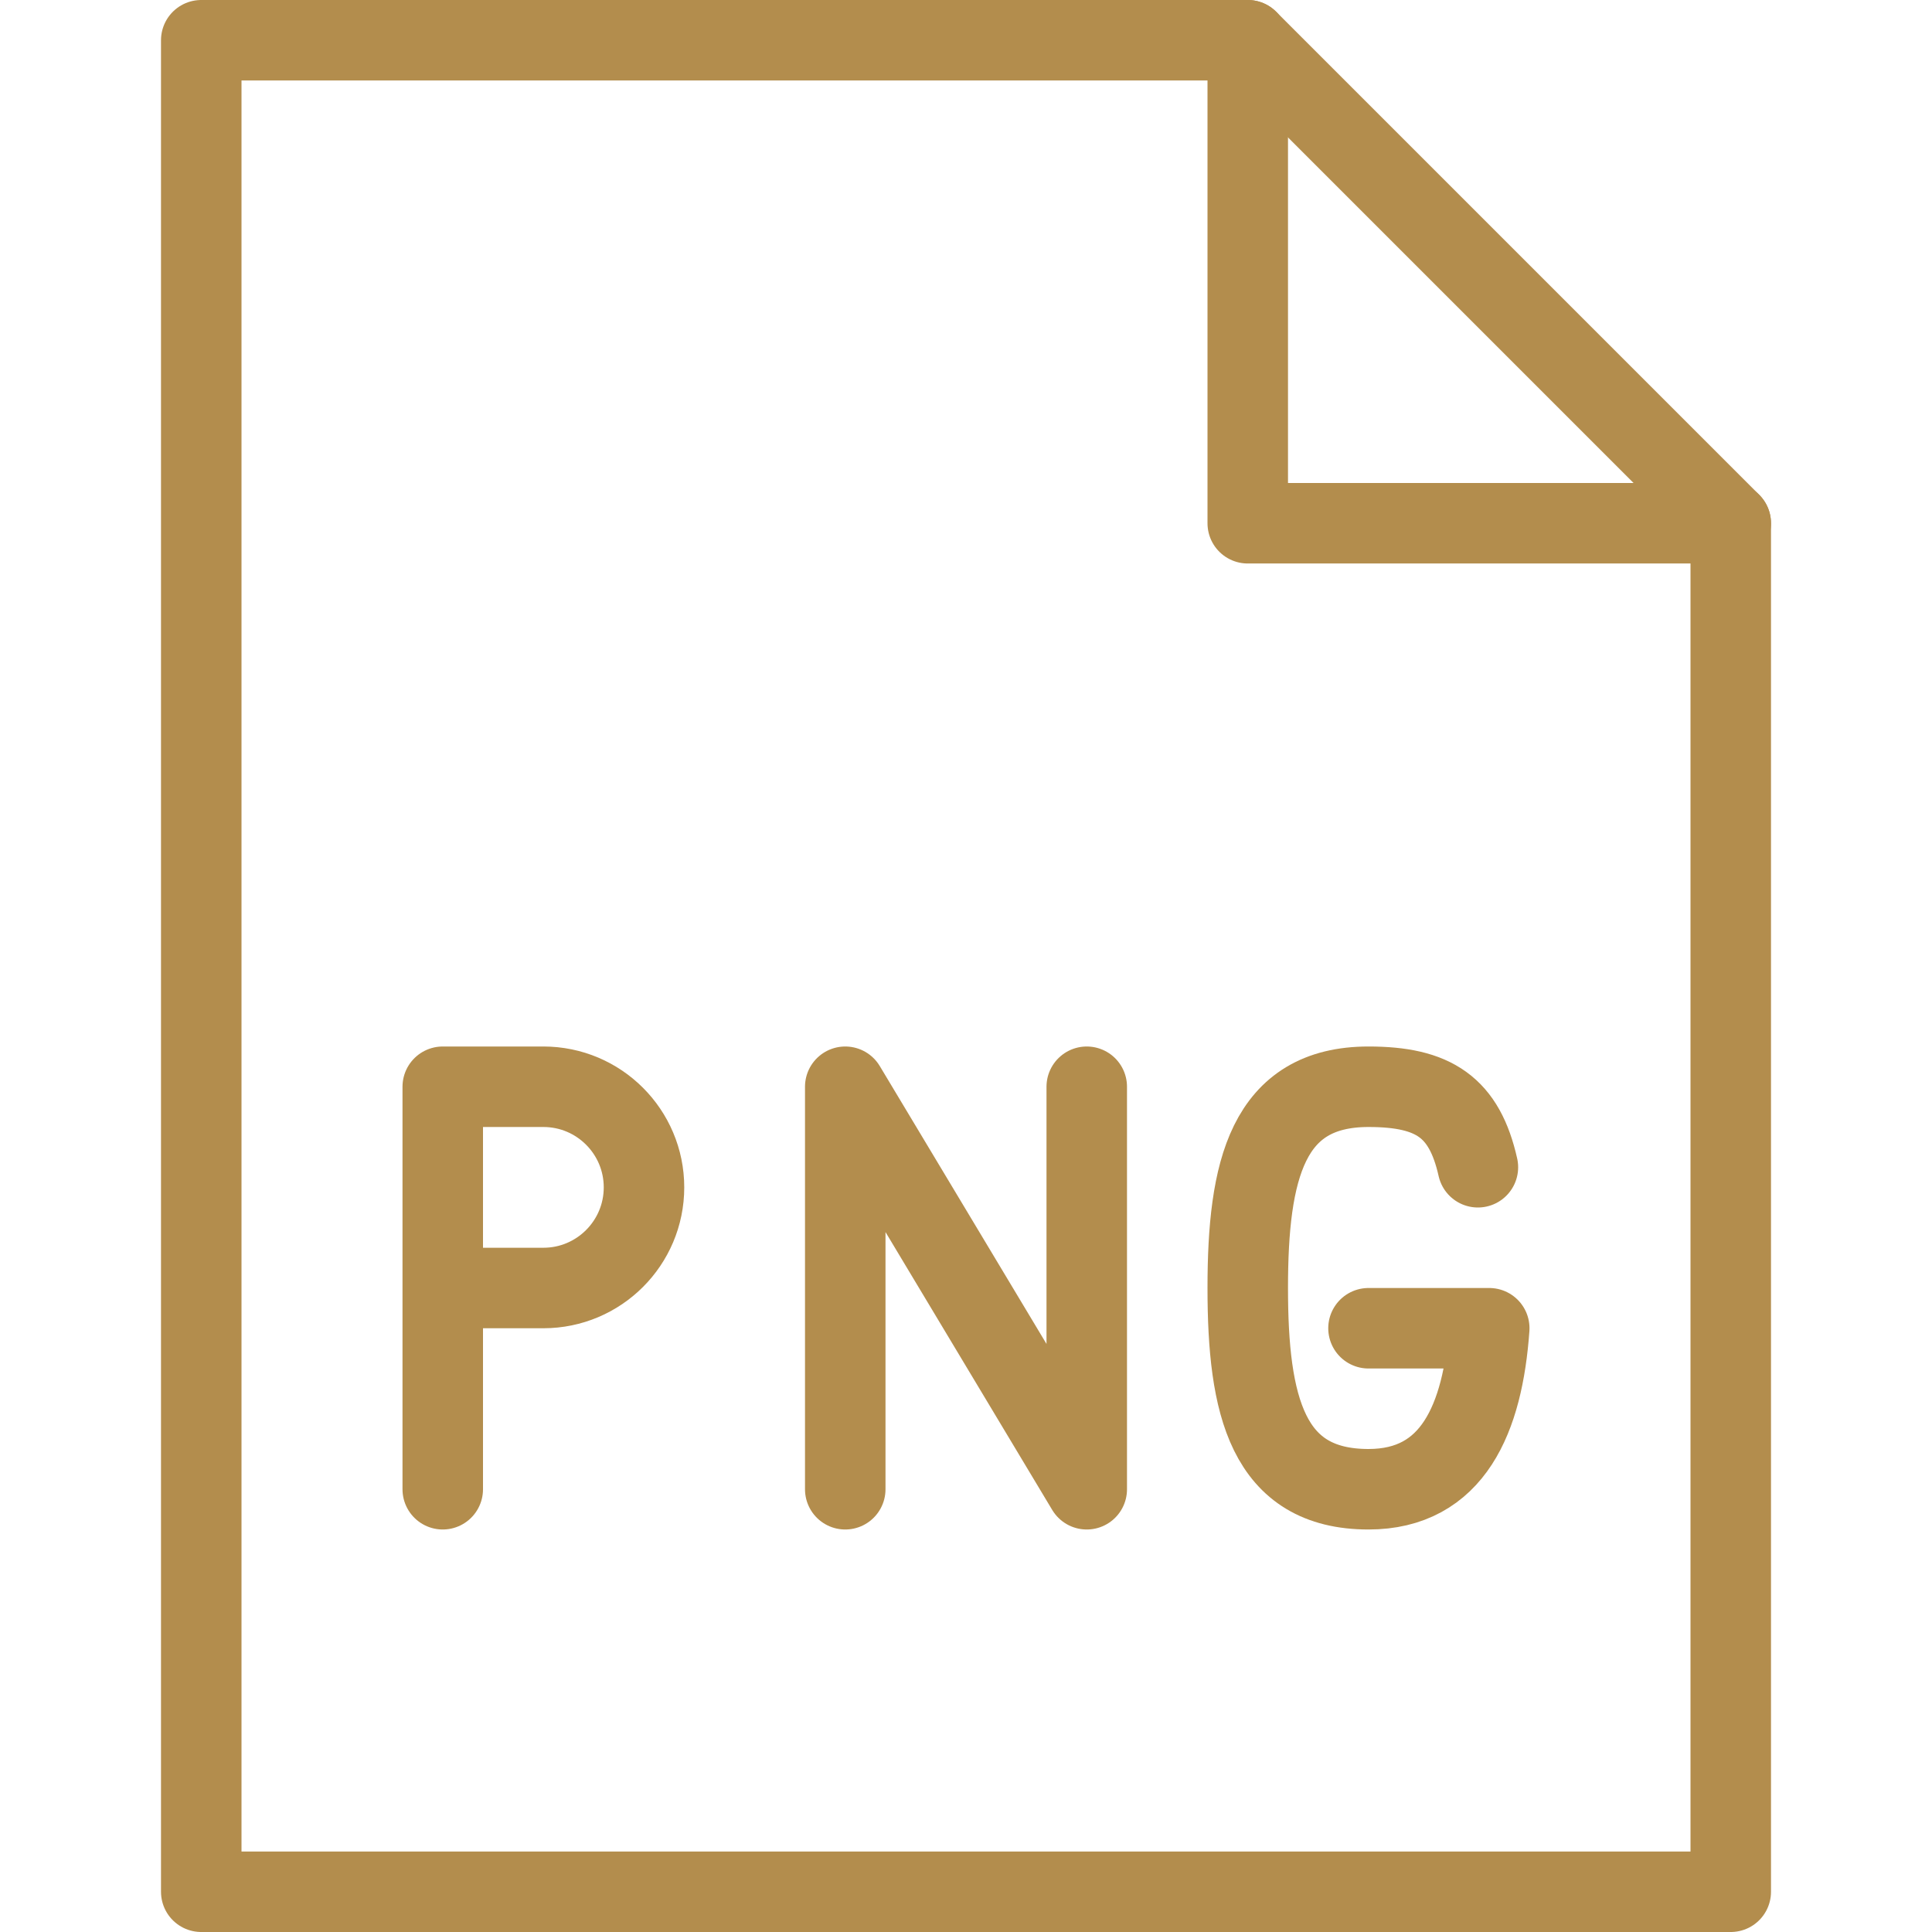
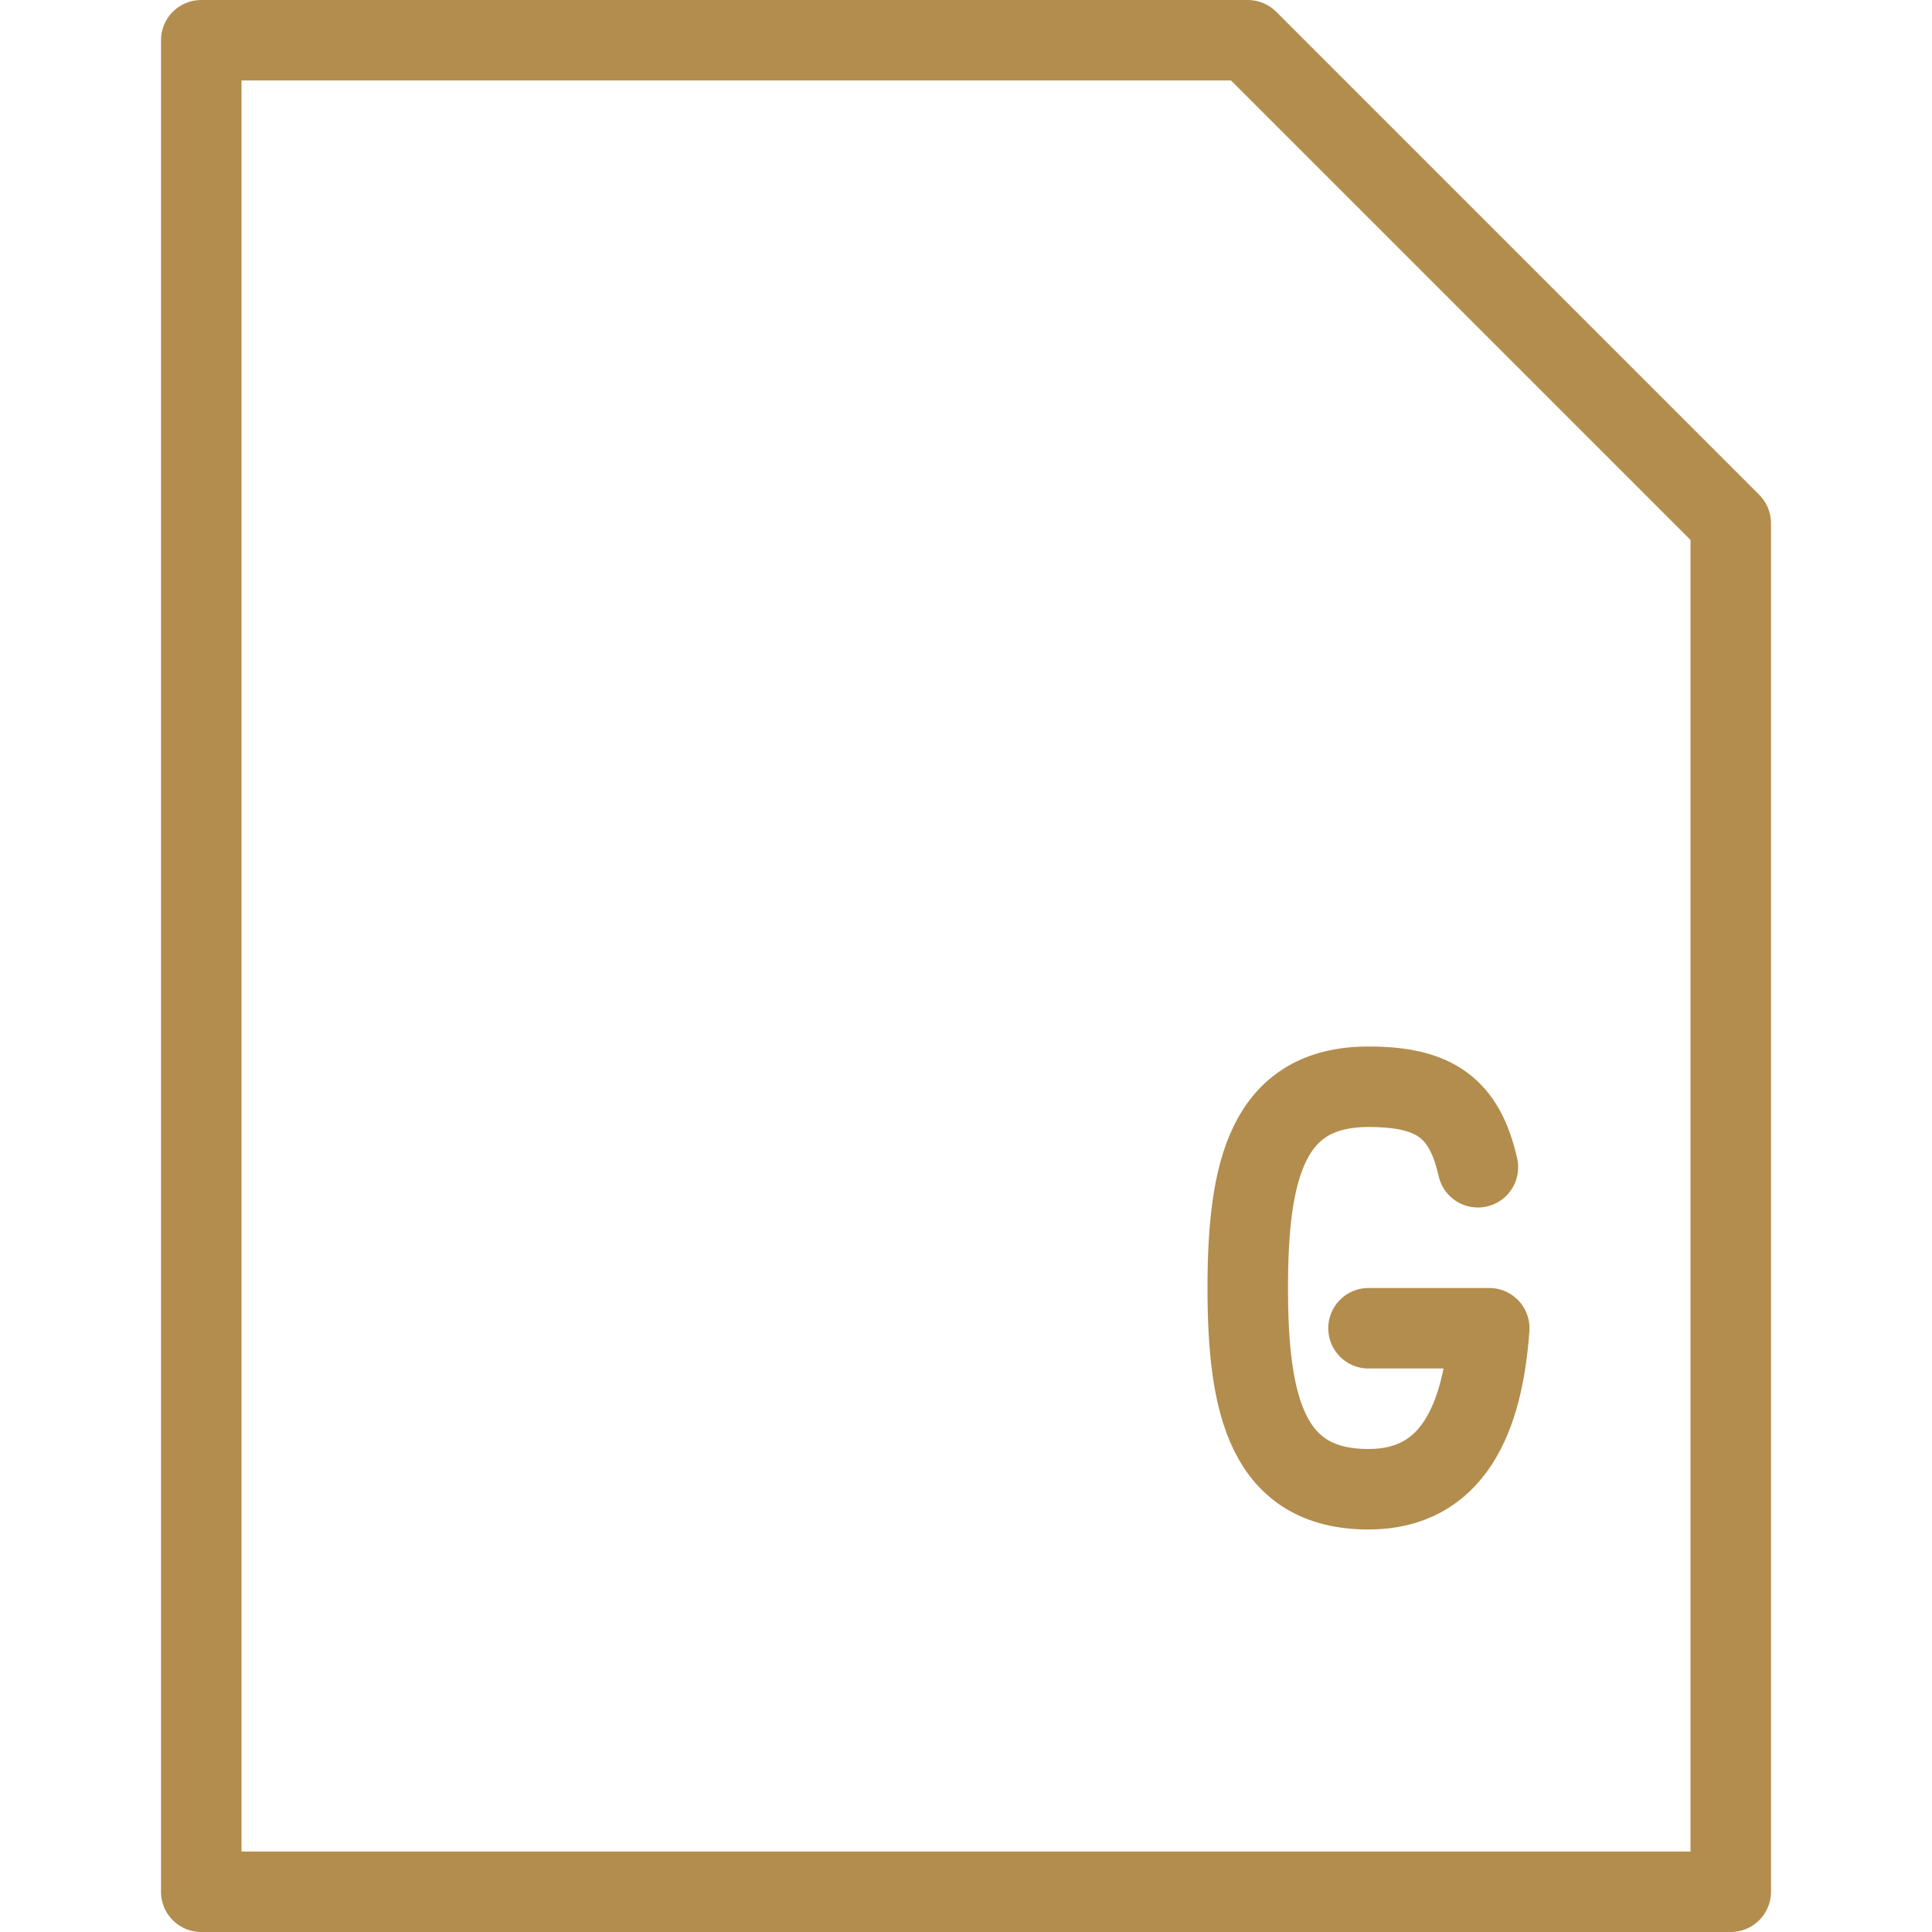
<svg xmlns="http://www.w3.org/2000/svg" width="24" height="24" viewBox="0 0 24 24">
  <g fill="none" fill-rule="evenodd" stroke="#B38D4D" stroke-linecap="round" stroke-linejoin="round">
-     <polyline points="10.5 18.5 10.5 13.5 13.5 18.5 13.5 13.5" />
    <path d="M18.359,14.5 C18.191,13.754 17.812,13.5 17,13.5 C15.742,13.5 15.5,14.535 15.5,16 C15.5,17.462 15.742,18.5 17,18.5 C18.048,18.5 18.42,17.622 18.5,16.5 L17,16.5" />
    <polygon points="21.5 23.5 2.5 23.5 2.5 .5 15.5 .5 21.5 6.5" />
-     <polyline points="15.5 .5 15.5 6.5 21.5 6.5" />
-     <path d="M5.5,18.5 L5.5,13.5 L6.75,13.5 C7.44,13.5 8,14.06 8,14.75 C8,15.44 7.44,16 6.75,16 L5.5,16" />
  </g>
</svg>